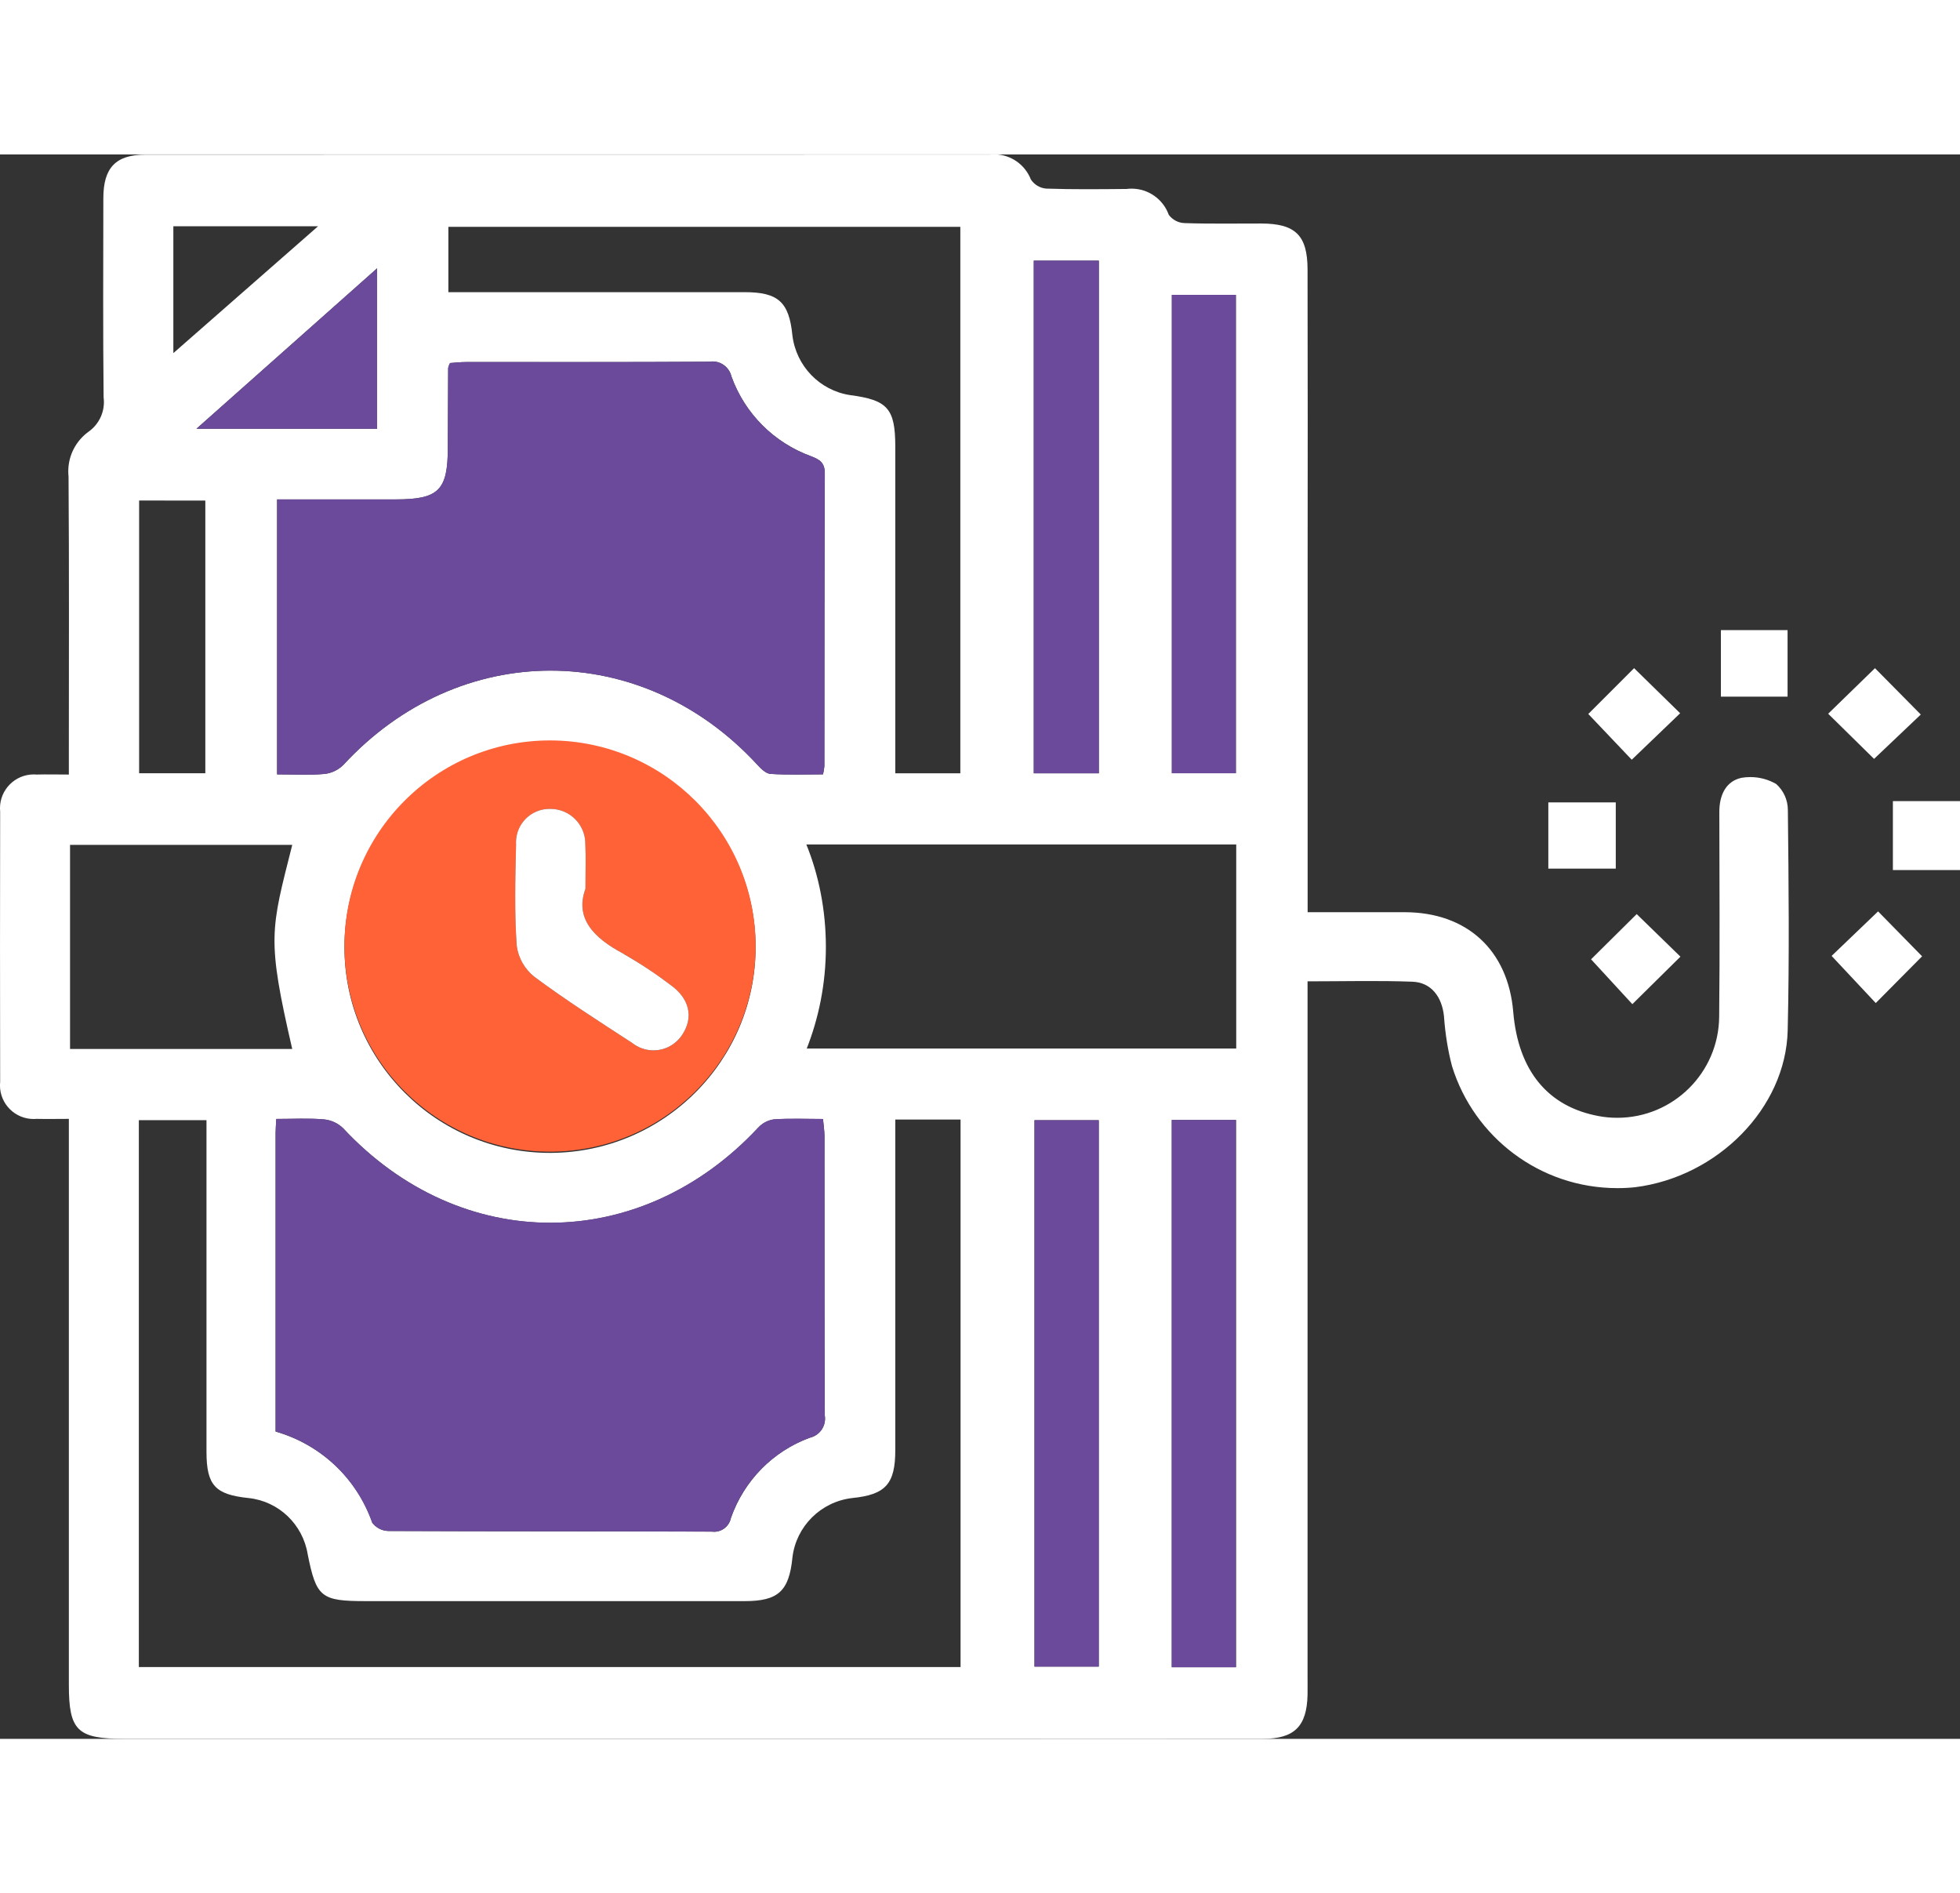
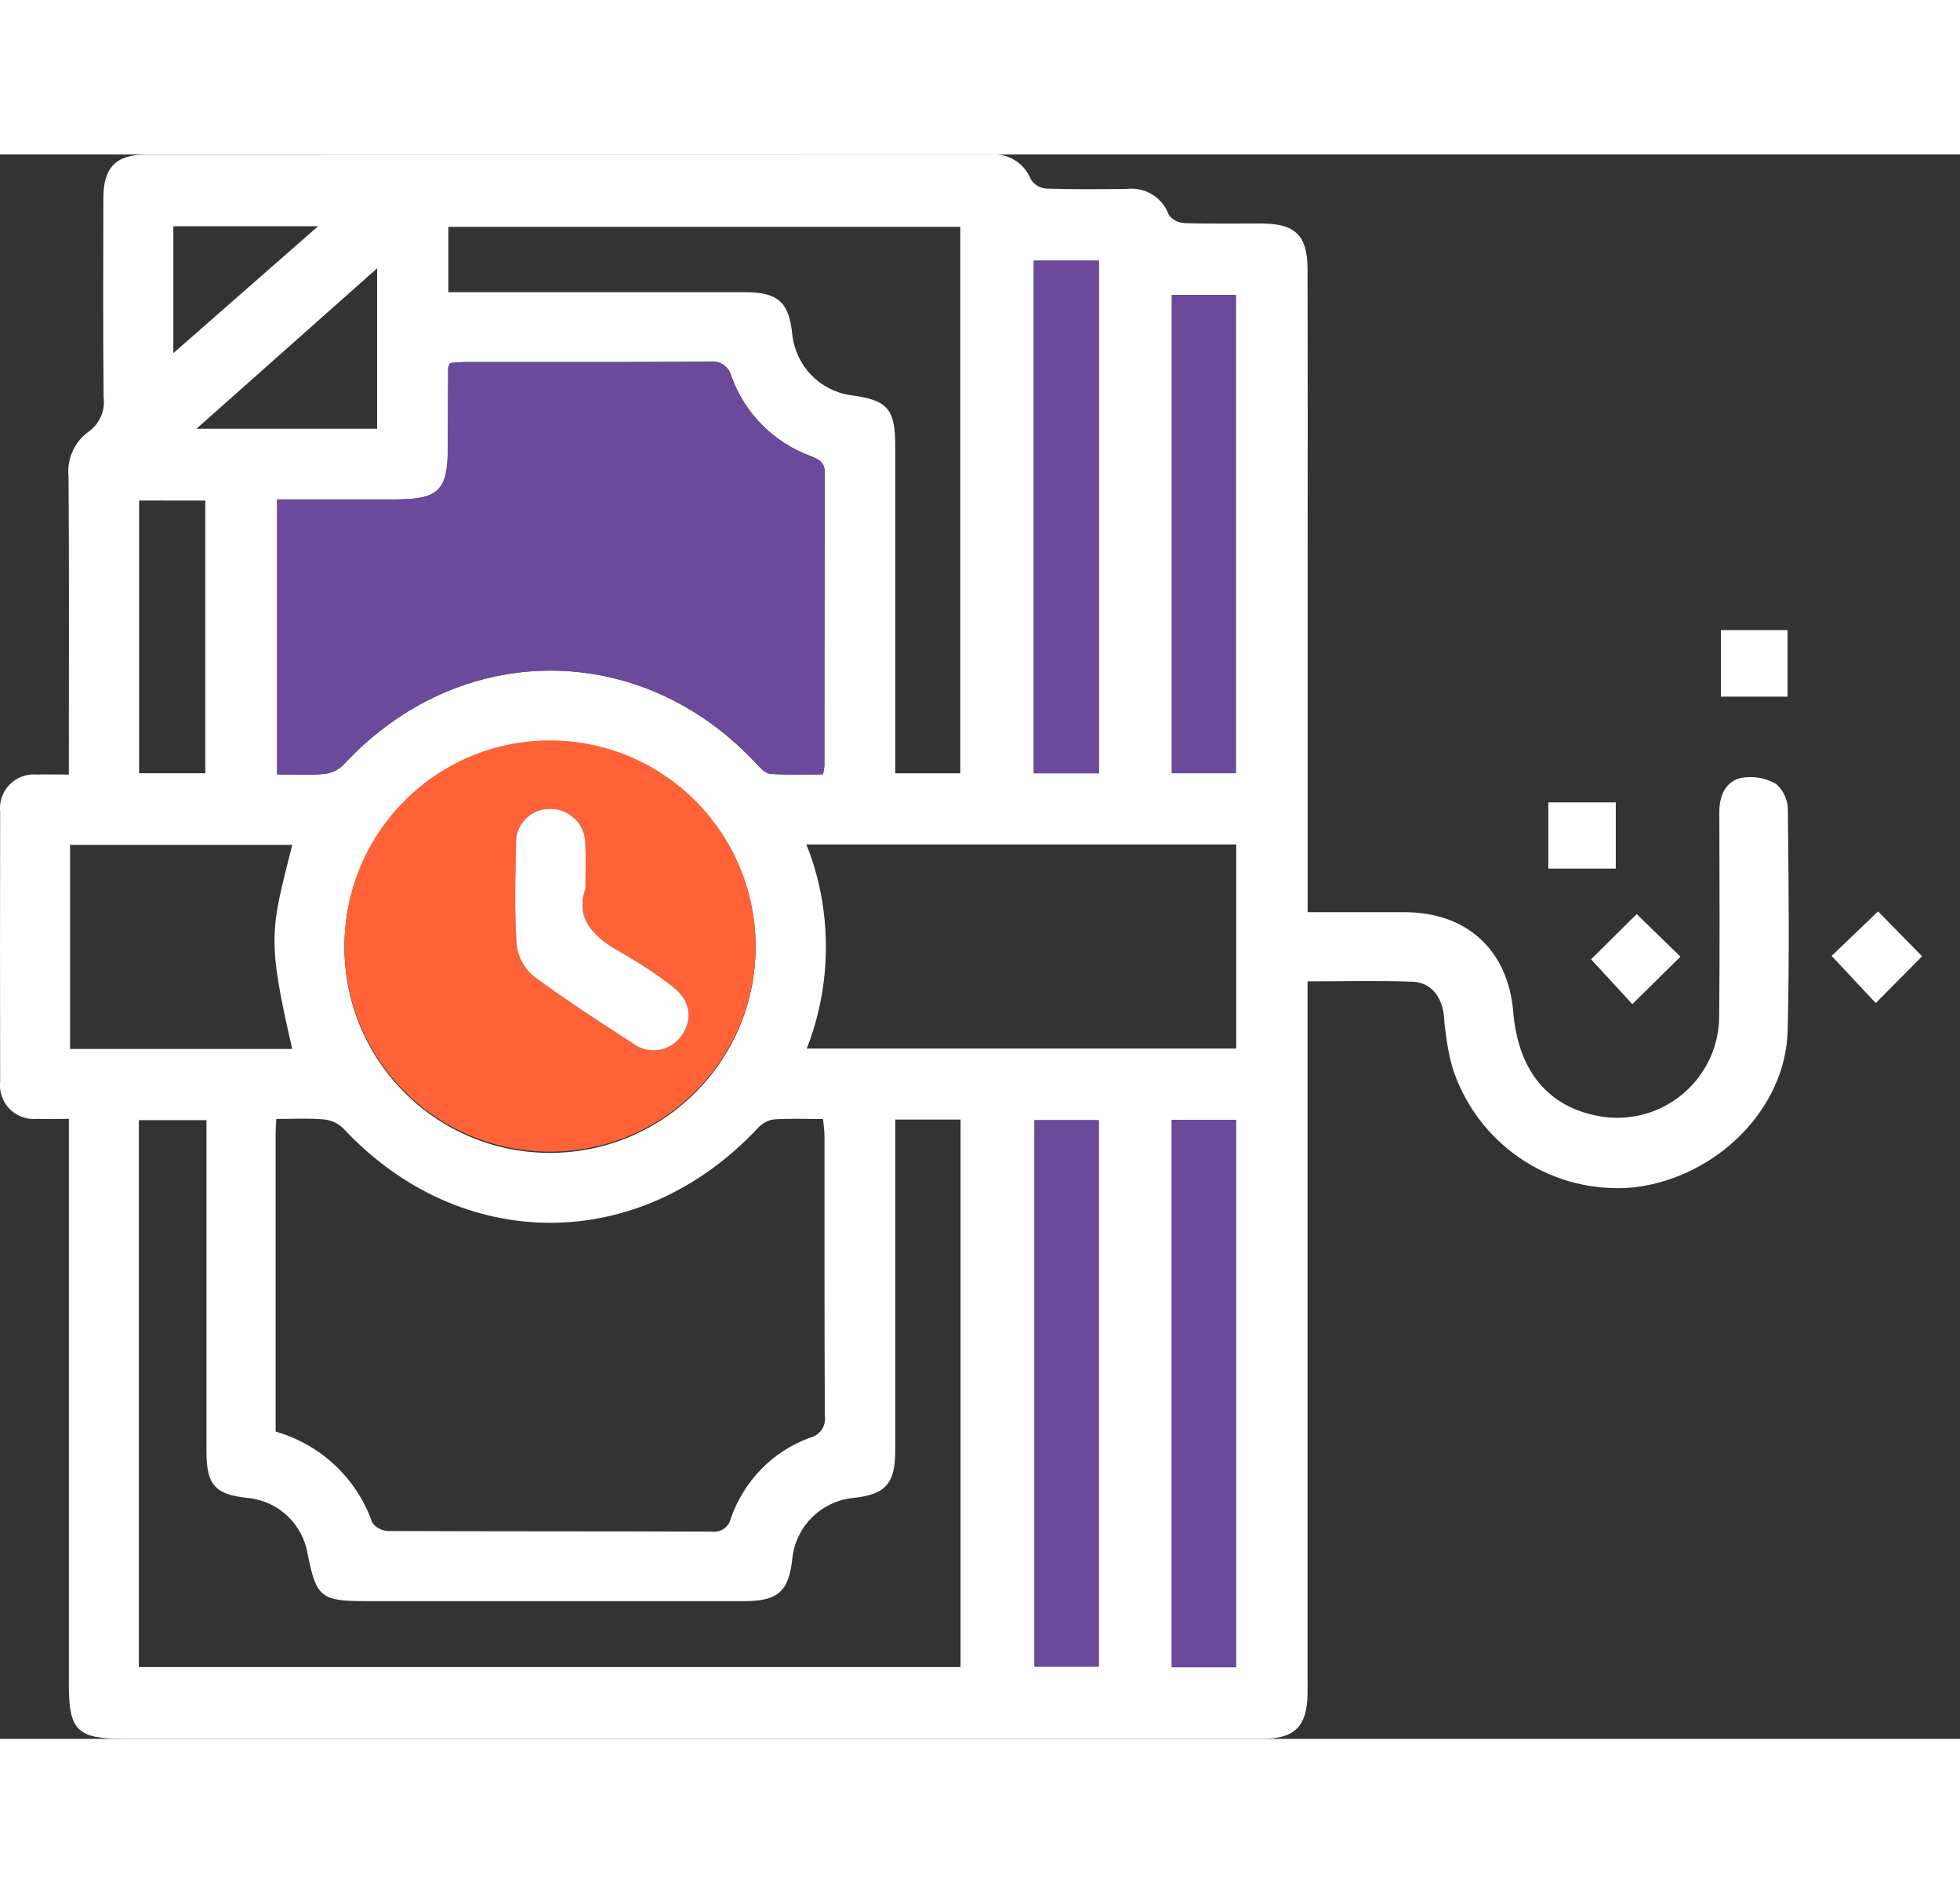
<svg xmlns="http://www.w3.org/2000/svg" version="1.1" width="146" height="141" viewBox="0 0 1267 1024">
  <rect x="0" y="0" width="1267" height="1024" fill="#333333" stroke="none" />
  <title />
  <g id="icomoon-ignore">
</g>
-   <path fill="#fff" d="M1267.3 462.499h-43.682v-44.553h43.682z" />
  <path fill="#fff" d="M845.255 489.738c21.773 0 42.316 0 62.828 0 40.153 0.060 66.755 24.491 70.111 64.367 3.206 38.111 22.382 61.424 55.47 67.438 3.545 0.677 7.622 1.064 11.79 1.064 36.2 0 65.58-29.203 65.866-65.336v-0.027c0.473-44.133 0.165-88.273 0.105-132.405 0-10.594 4.122-19.716 14.265-21.939 1.725-0.314 3.711-0.494 5.739-0.494 6.18 0 11.97 1.669 16.944 4.582l-0.159-0.086c4.618 4.164 7.508 10.167 7.508 16.846 0 0.038 0 0.076 0 0.113v-0.006c0.518 47.429 1.021 94.887-0.113 142.294-1.194 50.192-45.341 94.64-98.574 101.322-3.449 0.377-7.449 0.593-11.499 0.593-50.228 0-92.725-33.102-106.865-78.68l-0.212-0.793c-2.397-9.148-4.181-19.928-4.988-30.979l-0.035-0.6c-1.314-12.621-8.259-21.909-20.43-22.359-22.134-0.826-44.298-0.233-67.768-0.233v448.767c0 4.129 0.068 8.259 0 12.373-0.458 20.339-8.477 28.373-28.846 28.396q-102.711 0.113-205.414 0h-530.875c-30.13 0-35.588-5.346-35.588-34.875q0-174.481 0-348.962v-16.818c-7.238 0-14.040 0.15-20.827 0-0.582 0.055-1.259 0.087-1.943 0.087-12.025 0-21.773-9.748-21.773-21.773 0-0.824 0.046-1.637 0.135-2.438l-0.009 0.098q-0.18-87.237 0-174.481c-0.073-0.671-0.115-1.45-0.115-2.238 0-12.079 9.792-21.871 21.871-21.871 0.669 0 1.332 0.030 1.986 0.089l-0.084-0.006c6.487-0.18 12.982 0 20.752 0v-14.416c0-59.397 0.24-118.801-0.195-178.19-0.112-0.999-0.176-2.157-0.176-3.33 0-10.498 5.117-19.801 12.993-25.552l0.090-0.062c6.054-4.295 9.956-11.277 9.956-19.17 0-1.066-0.071-2.116-0.209-3.144l0.013 0.12c-0.443-42.894-0.233-85.795-0.173-128.689 0-19.761 8.011-28.2 27.322-28.208q272.859-0.105 545.711-0.060c0.825-0.095 1.78-0.148 2.749-0.148 10.756 0 19.958 6.652 23.717 16.066l0.061 0.172c2.179 3.315 5.746 5.564 9.854 5.92l0.049 0.003c17.269 0.601 34.635 0.39 51.964 0.24 0.977-0.133 2.106-0.208 3.254-0.208 11.018 0 20.405 6.98 23.982 16.759l0.057 0.177c2.375 3.15 6.063 5.2 10.236 5.33l0.021 0.001c16.48 0.563 32.991 0.218 49.486 0.263 22.081 0.053 29.92 7.591 29.965 29.649q0.188 97.755 0.053 195.518v219.987zM178.595 623.383c-0.195 3.949-0.413 6.367-0.413 8.784 0 64.284 0 128.576 0 193.229 29.342 8.488 52.302 30.277 62.244 58.237l0.201 0.649c2.425 3.224 6.218 5.306 10.5 5.376h0.011c69.668 0.315 139.343 0.12 209.011 0.413 0.439 0.062 0.947 0.097 1.462 0.097 5.331 0 9.784-3.759 10.853-8.771l0.013-0.073c8.537-24.247 27.105-43.078 50.589-51.788l0.586-0.19c5.601-1.38 9.69-6.359 9.69-12.294 0-0.712-0.059-1.41-0.172-2.090l0.010 0.074c-0.293-60.185-0.15-120.377-0.203-180.562 0-3.499-0.586-6.998-0.954-11.074-11.345 0-21.638-0.466-31.857 0.255-4.027 0.627-7.514 2.578-10.079 5.385l-0.012 0.013c-76.365 81.793-192.207 81.883-268.279 0.293-3.253-3.134-7.542-5.214-12.304-5.677l-0.085-0.007c-9.776-0.886-19.671-0.308-30.813-0.308zM290.909 134.823c-0.498 0.903-0.905 1.95-1.169 3.052l-0.017 0.086q-0.173 25.978-0.225 51.949c-0.038 27.157-6.006 33.036-33.576 33.036-25.46 0-50.927 0-76.778 0v177.717c10.842 0 20.775 0.593 30.573-0.27 4.838-0.547 9.092-2.695 12.299-5.894v0c74.871-81.088 192.688-81.238 267.484-0.143 2.35 2.553 5.579 5.796 8.574 6.006 11.36 0.706 22.795 0.285 33.959 0.285 0.362-1.462 0.671-3.251 0.863-5.074l0.015-0.181c0.060-63.068 0-126.189 0.285-189.287 0-6.953-3.386-8.92-8.815-11.022-24.114-8.832-42.777-27.532-51.369-51.078l-0.189-0.593c-1.385-5.563-6.336-9.62-12.236-9.62-0.754 0-1.493 0.066-2.211 0.193l0.076-0.011c-52.369 0.338-104.746 0.165-157.115 0.21-3.671-0.008-7.238 0.428-10.429 0.638zM578.74 623.736v15.684q0 98.972 0 197.944c0 21.894-6.269 28.801-27.705 30.978-20.396 2.311-36.434 18.308-38.79 38.484l-0.019 0.205c-2.185 21.518-9.205 27.938-30.828 27.945q-122.48 0-244.959 0c-28.944 0-31.969-2.448-37.541-30.318-3.16-19.33-18.741-34.218-38.154-36.293l-0.19-0.016c-21.503-2.252-27.029-8.259-27.074-29.792q-0.068-100.826 0-201.66v-12.764h-43.727v353.444h531.183v-353.842zM488.447 511.94c-0.257-73.201-59.656-132.442-132.893-132.442-73.395 0-132.893 59.498-132.893 132.893s59.498 132.893 132.893 132.893c0.182 0 0.364 0 0.546-0.001h-0.028c73.191-0.384 132.376-59.805 132.376-133.049 0-0.104 0-0.207 0-0.311v0.016zM521.242 445.951c7.99 19.615 12.628 42.372 12.628 66.212 0 23.646-4.562 46.226-12.854 66.909l0.429-1.212h277.687v-131.91zM289.835 89.016h14.588q88.453 0 176.891 0c21.773 0 28.764 6.374 30.903 27.84 2.38 19.942 17.71 35.689 37.241 38.681l0.247 0.031c24.184 3.183 29.026 8.739 29.034 33.419q0 98.356 0 196.712v14.265h42.045v-353.159h-330.95zM188.919 446.229h-143.645v131.895h143.63c-16.563-71.687-13.935-76.545 0.015-131.895zM710.266 624.171h-41.542v353.114h41.542zM798.967 977.728v-353.737h-41.505v353.729zM710.311 399.964v-331.325h-42.045v331.325zM757.515 90.78v309.131h41.385v-309.131zM89.932 223.674v176.26h42.796v-176.23zM127.007 177.274h116.774v-103.672zM112.058 128.411l93.543-81.981h-93.543z" />
-   <path fill="#fff" d="M1056.322 332.023l29.777 29.139-31.294 30.032-28.088-29.559z" />
  <path fill="#fff" d="M1242.493 518.239l-29.95 30.213-28.531-30.468 30.032-28.771z" />
-   <path fill="#fff" d="M1211.447 390.654l-29.665-29.184 30.258-29.439 29.619 29.95z" />
  <path fill="#fff" d="M1058.004 490.955l28.276 27.51-31.084 30.701-26.691-28.989z" />
  <path fill="#fff" d="M1155.534 307.427v42.999h-43.089v-42.999z" />
  <path fill="#fff" d="M1044.482 418.772v42.796h-43.6v-42.796z" />
-   <path fill="#6b4a9c" d="M178.588 623.353c11.142 0 21.023-0.578 30.783 0.263 4.847 0.469 9.136 2.549 12.395 5.69l-0.006-0.006c76.042 81.598 191.915 81.508 268.279-0.293 2.578-2.82 6.065-4.771 9.994-5.386l0.097-0.012c10.211-0.751 20.505-0.255 31.849-0.255 0.368 4.077 0.954 7.576 0.954 11.074 0.053 60.185-0.090 120.377 0.203 180.562 0.103 0.606 0.162 1.305 0.162 2.017 0 5.935-4.089 10.914-9.603 12.276l-0.087 0.018c-24.070 8.9-42.638 27.732-50.993 51.386l-0.182 0.593c-1.082 5.085-5.535 8.844-10.866 8.844-0.516 0-1.023-0.035-1.52-0.103l0.058 0.006c-69.668-0.293-139.343-0.098-209.011-0.413-4.294-0.070-8.087-2.152-10.487-5.342l-0.025-0.034c-10.143-28.609-33.103-50.398-61.789-58.723l-0.656-0.163c0-64.652 0-128.944 0-193.229 0.038-2.41 0.255-4.828 0.45-8.769z" />
  <path fill="#6b4a9c" d="M290.886 134.823c3.206-0.21 6.81-0.646 10.414-0.646 52.377-0.045 104.746 0.128 157.115-0.21 0.642-0.116 1.381-0.182 2.135-0.182 5.899 0 10.851 4.057 12.217 9.533l0.018 0.087c8.781 24.139 27.444 42.839 50.966 51.48l0.592 0.19c5.428 2.102 8.852 4.069 8.815 11.022-0.315 63.068-0.225 126.189-0.285 189.287-0.208 2.005-0.517 3.794-0.936 5.54l0.058-0.285c-11.165 0-22.599 0.42-33.959-0.285-3.003-0.188-6.217-3.431-8.574-6.006-74.796-81.088-192.605-80.975-267.484 0.143-3.206 3.199-7.461 5.347-12.204 5.885l-0.094 0.009c-9.798 0.871-19.731 0.27-30.573 0.27v-177.687c25.85 0 51.31 0 76.778 0 27.585 0 33.539-5.901 33.576-33.036q0.038-25.971 0.225-51.949c0.284-1.197 0.697-2.251 1.234-3.226l-0.033 0.065z" />
  <path fill="#ff6237" d="M488.447 511.94c-0.188 73.253-59.614 132.562-132.893 132.562-73.395 0-132.893-59.498-132.893-132.893s59.498-132.893 132.893-132.893c0.145 0 0.29 0 0.435 0.001h-0.023c73.238 0.333 132.481 59.78 132.481 133.065 0 0.056 0 0.112 0 0.168v-0.009zM378.453 474.602c0-12.328 0.368-20.58-0.083-28.786 0.001-0.092 0.002-0.2 0.002-0.308 0-12.44-10.084-22.524-22.524-22.524-0.035 0-0.070 0-0.105 0h0.005c-0.166-0.005-0.362-0.007-0.559-0.007-11.946 0-21.631 9.684-21.631 21.631 0 0.467 0.015 0.931 0.044 1.391l-0.003-0.063c-0.488 21.773-1.044 43.675 0.42 65.381 1.101 8.181 5.261 15.226 11.27 20.068l0.059 0.046c20.445 15.159 41.948 28.906 63.316 42.796 3.744 2.989 8.545 4.796 13.769 4.796 7.833 0 14.716-4.063 18.658-10.196l0.053-0.088c7.283-11.195 4.55-23.275-7.786-32.030-8.883-6.778-18.955-13.512-29.436-19.62l-1.407-0.757c-18.755-10.046-31.031-22.659-24.063-41.738z" />
  <path fill="#6b4a9c" d="M710.266 624.164v353.144h-41.542v-353.144z" />
  <path fill="#6b4a9c" d="M798.967 977.69h-41.505v-353.699h41.505z" />
  <path fill="#6b4a9c" d="M710.311 399.964h-42.045v-331.325h42.045z" />
  <path fill="#6b4a9c" d="M757.515 90.78h41.385v309.169h-41.385z" />
-   <path fill="#6b4a9c" d="M127.007 177.296l116.766-103.694v103.694z" />
  <path fill="#fff" d="M378.453 474.595c-6.975 19.071 5.308 31.692 24.063 41.73 11.889 6.865 21.96 13.599 31.571 20.908l-0.728-0.531c12.343 8.754 15.076 20.835 7.786 32.030-3.995 6.221-10.879 10.284-18.711 10.284-5.224 0-10.025-1.807-13.814-4.83l0.045 0.034c-21.368-13.882-42.871-27.63-63.316-42.796-6.069-4.888-10.229-11.933-11.312-19.955l-0.018-0.159c-1.502-21.706-0.916-43.547-0.42-65.381-0.026-0.397-0.041-0.861-0.041-1.329 0-11.946 9.684-21.631 21.631-21.631 0.197 0 0.392 0.003 0.588 0.008l-0.029-0.001c0.030 0 0.065 0 0.1 0 12.44 0 22.524 10.084 22.524 22.524 0 0.111-0.001 0.222-0.002 0.332v-0.017c0.45 8.199 0.083 16.45 0.083 28.779z" />
</svg>